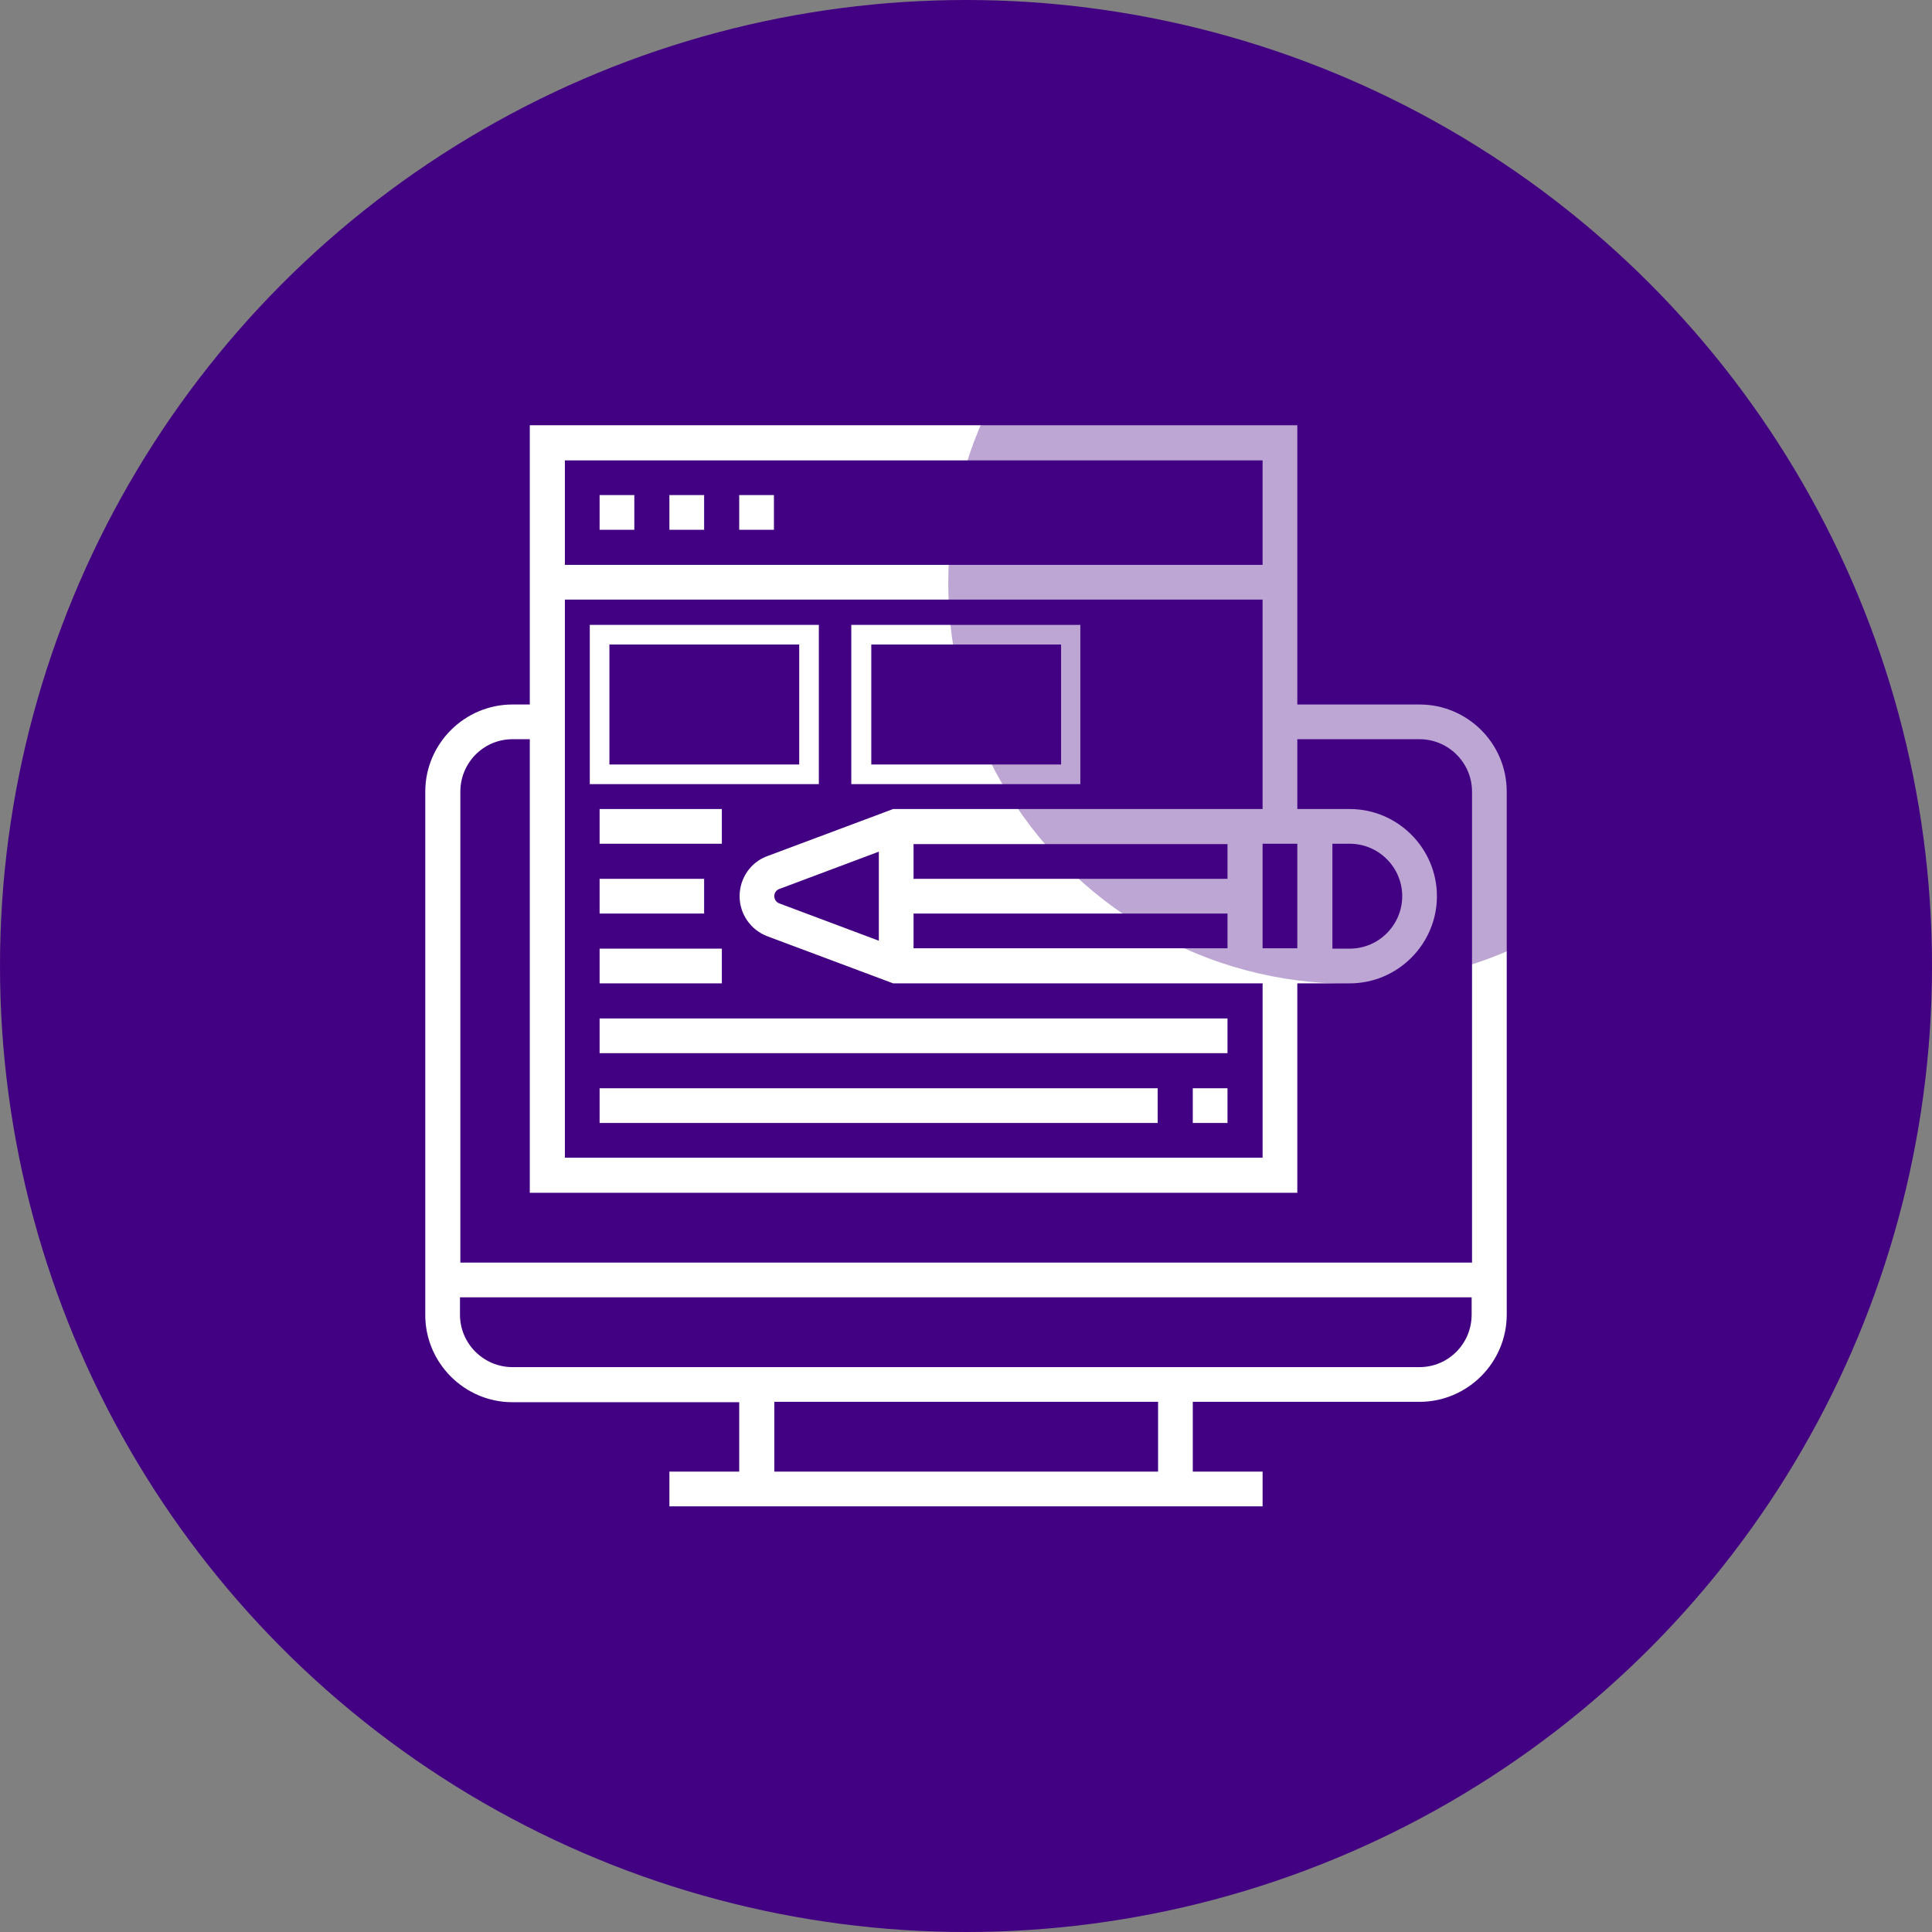
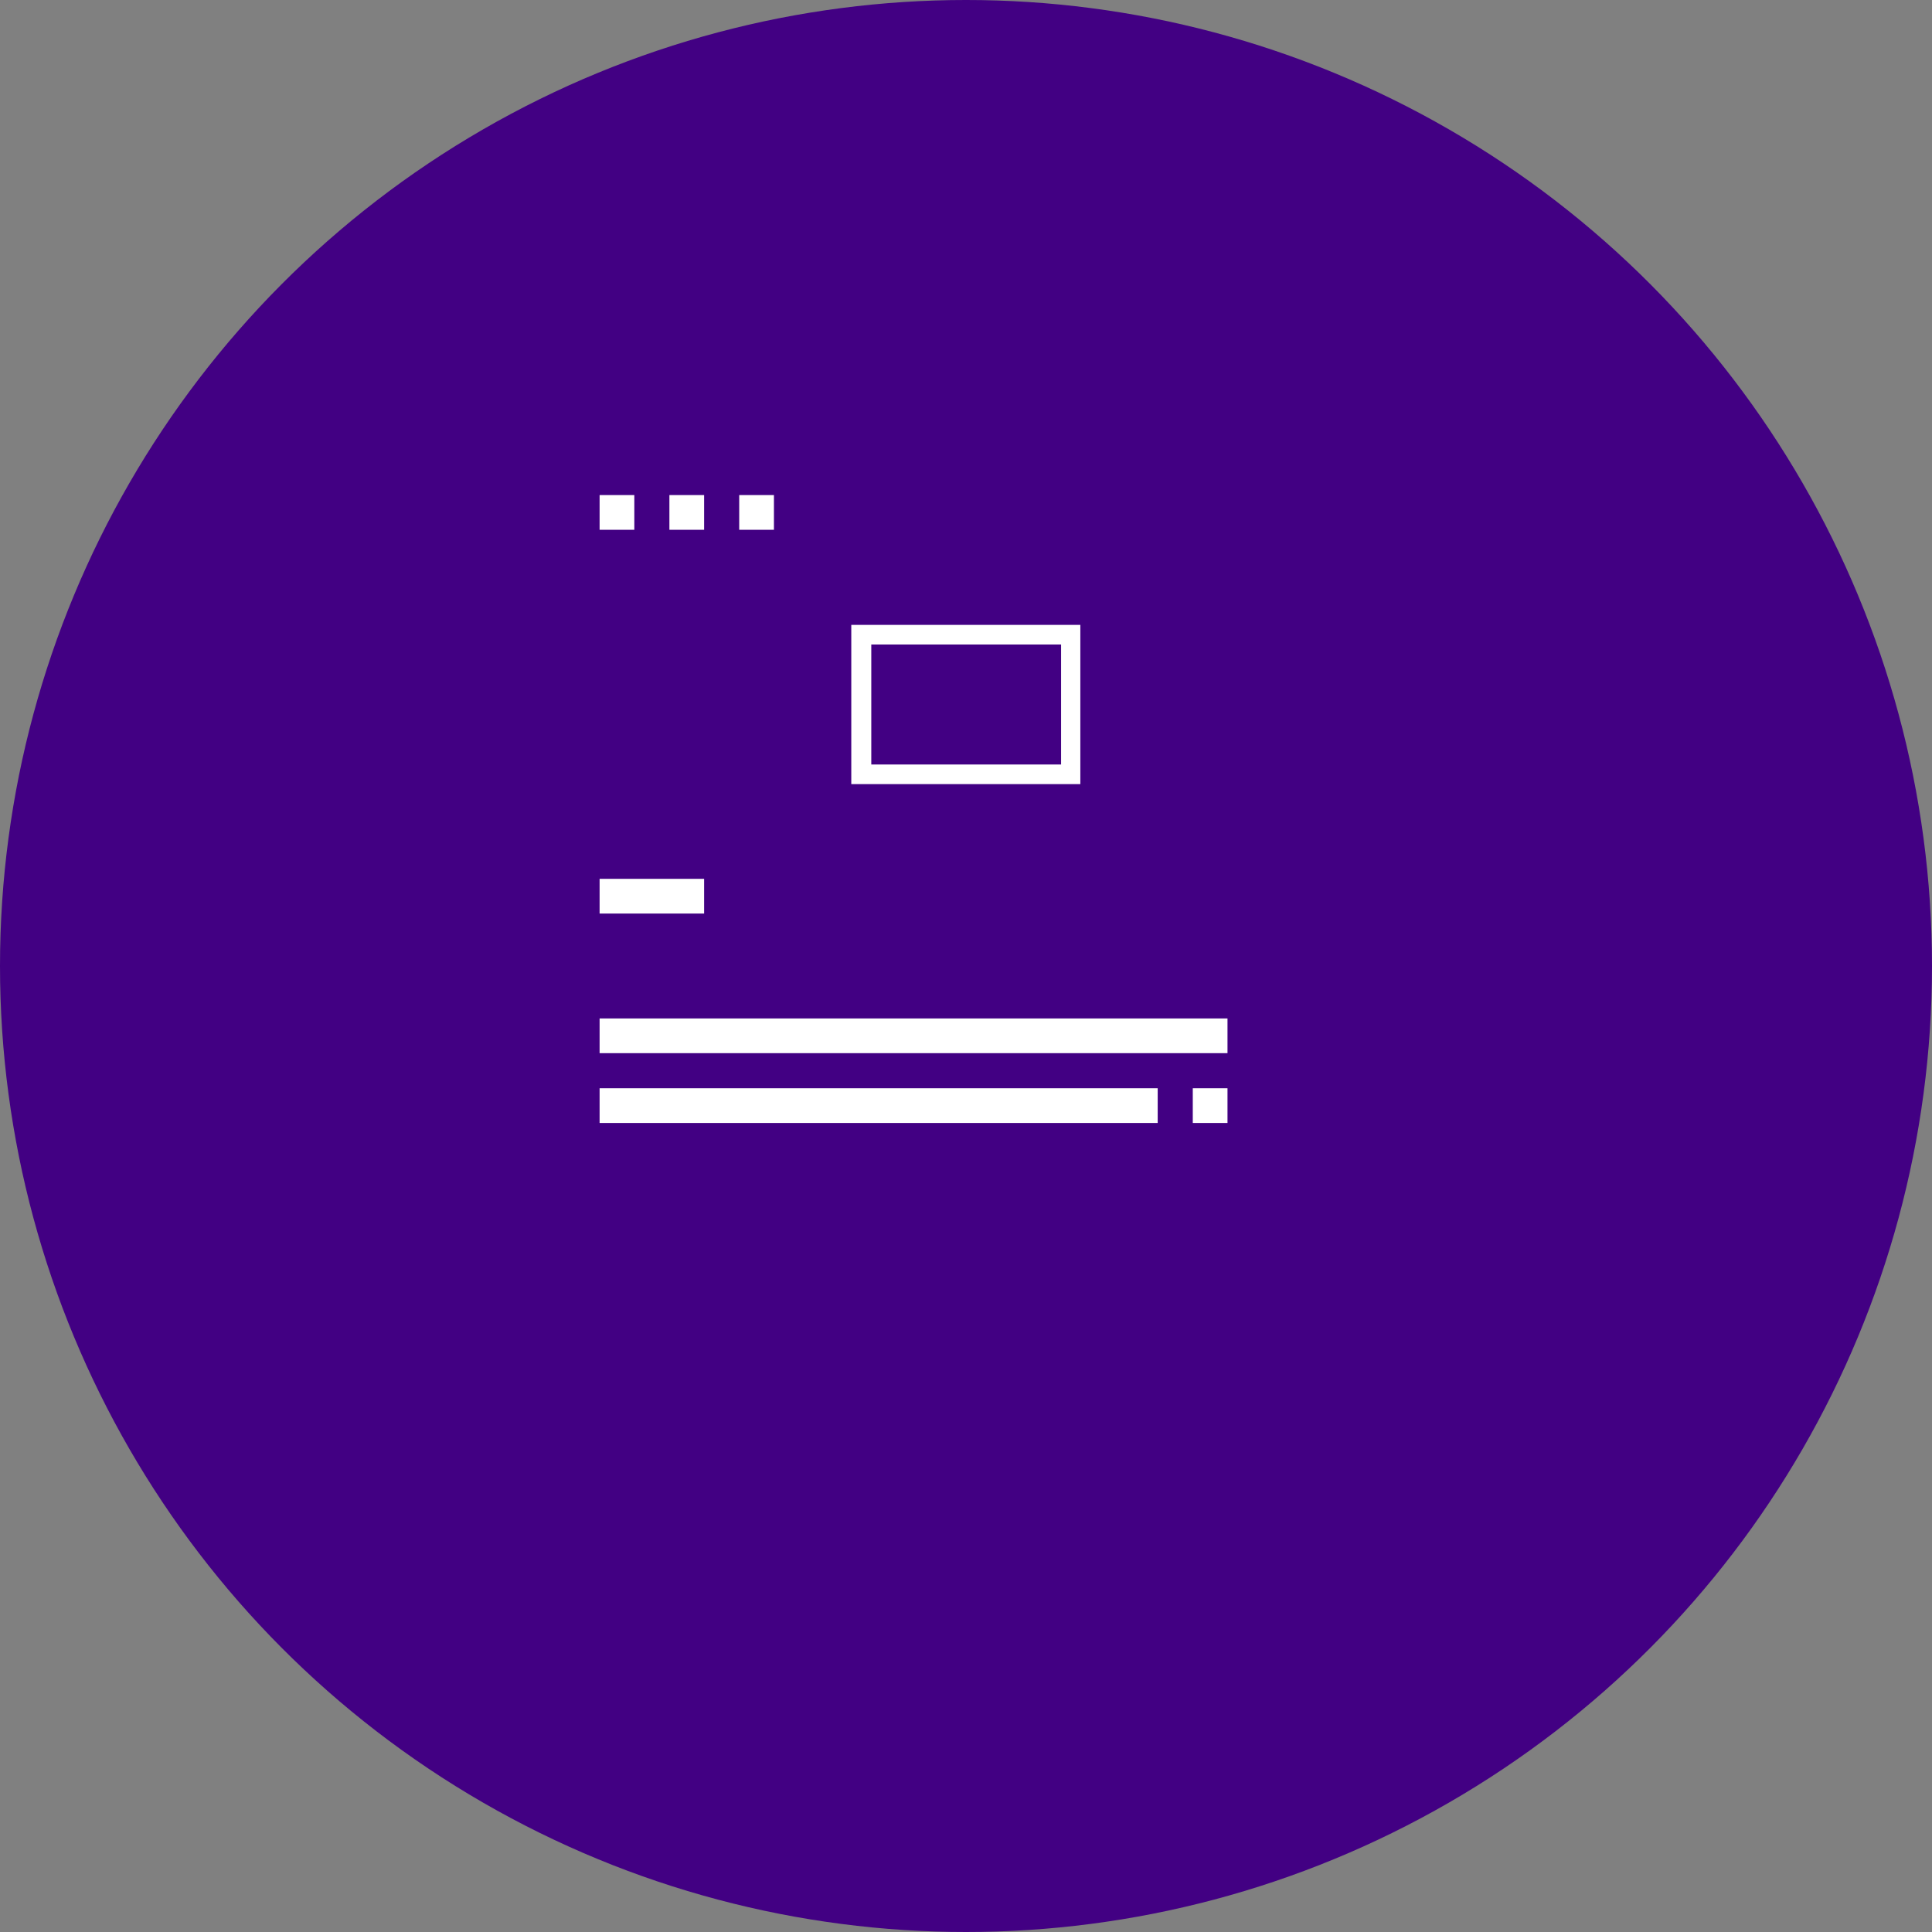
<svg xmlns="http://www.w3.org/2000/svg" version="1.1" id="Layer_1_1_" x="0px" y="0px" viewBox="0 0 512 512" style="enable-background:new 0 0 512 512;" xml:space="preserve">
  <rect x="0" y="0" width="512" height="512" fill="#808080" stroke="none" />
  <style type="text/css">
	.st0{fill:#420083;}
	.st1{fill:#FFFFFF;}
	.st2{opacity:0.35;}
</style>
  <g>
    <circle class="st0" cx="256" cy="256" r="256" />
  </g>
  <g>
    <g>
      <g>
        <g>
-           <path class="st1" d="M217,207.8h-60.7v-42.2H217V207.8z M161.5,202.6h50.3v-31.8h-50.3V202.6z" />
-         </g>
+           </g>
      </g>
    </g>
    <g>
      <g>
        <g>
          <path class="st1" d="M286.3,207.8h-60.7v-42.2h60.7V207.8z M230.9,202.6h50.3v-31.8h-50.3V202.6z" />
        </g>
      </g>
    </g>
    <g>
-       <path class="st1" d="M376.2,186.7h-32.4v-74H140.4v74h-4.6c-12.7,0-23.1,10.4-23.1,23.1v138.7c0,12.7,10.4,23.1,23.1,23.1h60.1    V390h-18.5v9.2h157.2V390h-18.5v-18.5h60.1c12.7,0,23.1-10.4,23.1-23.1V209.8C399.3,197,388.9,186.7,376.2,186.7z M334.6,223.6    h9.2v27.7h-9.2V223.6z M325.3,232.9h-83.2v-9.2h83.2V232.9z M232.9,249.3l-26.4-9.9c-0.8-0.3-1.3-1.1-1.3-1.9    c0-0.9,0.5-1.6,1.3-1.9l26.4-9.9V249.3z M242.1,242.1h83.2v9.2h-83.2V242.1z M353.1,223.6h4.6c7.6,0,13.9,6.2,13.9,13.9    c0,7.6-6.2,13.9-13.9,13.9h-4.6V223.6z M236.7,214.4l-33.4,12.5c-4.4,1.6-7.3,5.9-7.3,10.6s2.9,8.9,7.3,10.6l33.4,12.5h97.9v46.2    H149.7V158.9h184.9v55.5H236.7z M334.6,122v27.7H149.7V122H334.6z M135.8,195.9h4.6v120.2h203.4v-55.5h13.9    c12.7,0,23.1-10.4,23.1-23.1s-10.4-23.1-23.1-23.1h-13.9v-18.5h32.4c7.6,0,13.9,6.2,13.9,13.9v124.8H122V209.8    C122,202.1,128.2,195.9,135.8,195.9z M306.8,390H205.2v-18.5h101.7V390z M376.2,362.3H135.8c-7.6,0-13.9-6.2-13.9-13.9v-4.6H390    v4.6C390,356.1,383.8,362.3,376.2,362.3z" />
      <rect x="158.9" y="131.2" class="st1" width="9.2" height="9.2" />
      <rect x="177.4" y="131.2" class="st1" width="9.2" height="9.2" />
      <rect x="195.9" y="131.2" class="st1" width="9.2" height="9.2" />
-       <rect x="158.9" y="214.4" class="st1" width="32.4" height="9.2" />
      <rect x="158.9" y="232.9" class="st1" width="27.7" height="9.2" />
-       <rect x="158.9" y="251.4" class="st1" width="32.4" height="9.2" />
      <rect x="158.9" y="269.9" class="st1" width="166.4" height="9.2" />
      <rect x="316.1" y="288.4" class="st1" width="9.2" height="9.2" />
      <rect x="158.9" y="288.4" class="st1" width="147.9" height="9.2" />
    </g>
  </g>
  <g class="st2">
-     <circle class="st0" cx="357.5" cy="154.5" r="106.2" />
-   </g>
+     </g>
</svg>